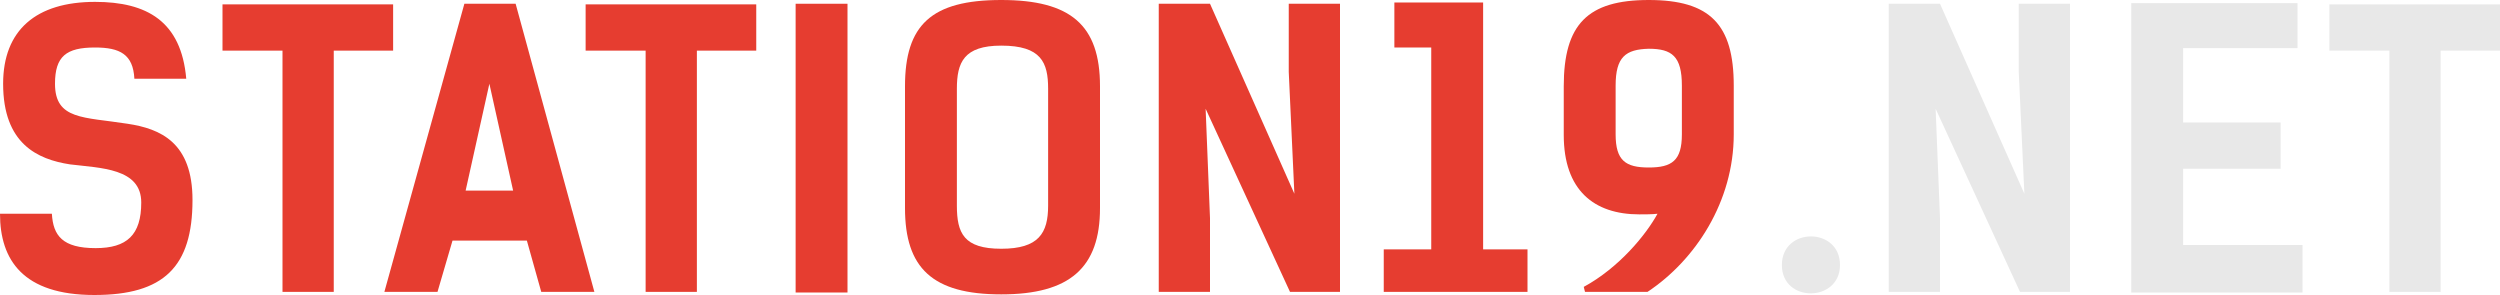
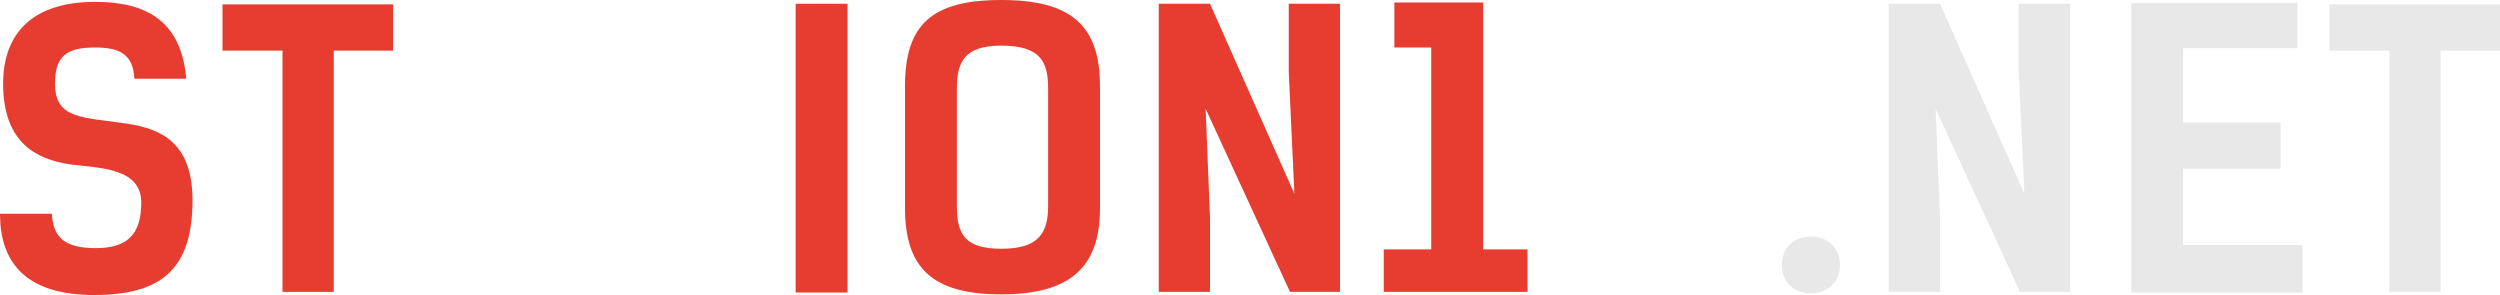
<svg xmlns="http://www.w3.org/2000/svg" version="1.1" id="Слой_1" x="0px" y="0px" viewBox="0 0 400 47.2" style="enable-background:new 0 0 400 47.2;" xml:space="preserve">
  <style type="text/css">
	.st0{fill:#E63D30;}
	.st1{fill:#E8E8E8;}
</style>
  <g>
    <path class="st0" d="M15.2,7.6c-4.6,0-6.4,1.4-6.4,5.8c0,5.8,4.6,5.3,11.6,6.4c5.3,0.8,10.4,3,10.4,12.2c0,10.7-4.6,15.2-15.7,15.2   C3.7,47.2,0,41.6,0,34.2h8.3c0.2,3.5,1.7,5.5,7,5.5c5,0,7.3-2.1,7.3-7.3c0-5.5-6.5-5.5-11.4-6.1C6,25.5,0.5,23,0.5,13.4   c0-8.6,5.3-13.1,14.7-13.1c8.3,0,13.8,3.1,14.6,12.3h-8.3C21.3,8.7,19.2,7.6,15.2,7.6z" />
    <path class="st0" d="M62.9,8.1h-9.5v38.6h-8.2V8.1h-9.6V0.7h27.3V8.1z" />
-     <path class="st0" d="M95.1,46.7h-8.5l-2.3-8.2H72.4L70,46.7h-8.5L74.3,0.6h8.2L95.1,46.7z M82.1,30.5l-3.8-17.1l-3.8,17.1H82.1z" />
-     <path class="st0" d="M121,8.1h-9.5v38.6h-8.2V8.1h-9.6V0.7H121V8.1z" />
    <path class="st0" d="M135.6,46.8h-8.3V0.6h8.3V46.8z" />
    <path class="st0" d="M144.8,33.3V13.8C144.8,4,149,0,160.2,0C171.3,0,176,4,176,13.8v19.5c0,9.5-4.8,13.8-15.8,13.8   S144.8,42.9,144.8,33.3z M167.7,32.9V14.2c0-4.2-1.1-6.9-7.5-6.9c-6,0-7.1,2.7-7.1,6.9v18.7c0,4.4,1.1,6.9,7.1,6.9   C166.2,39.8,167.7,37.3,167.7,32.9z" />
    <path class="st0" d="M214.4,46.7h-8l-13.5-29.3l0.7,17.5v11.8h-8.2V0.6h8.2L207.1,31l-0.9-19.5V0.6h8.2V46.7z" />
    <path class="st0" d="M221.5,39.9h7.5V7.6h-5.9V0.4h14.2v39.5h7.1v6.8h-23V39.9z" />
-     <path class="st0" d="M253.4,45.9c5.7-3.1,10-8.4,11.8-11.7c-0.8,0.1-2.2,0.1-2.9,0.1c-7.3,0-12.1-3.9-12.1-12.7v-7.8   C250.2,3.9,254,0,263.8,0c9.8,0,13.6,3.9,13.6,13.7v7.8c0,10.7-6.1,20.1-13.8,25.2h-10L253.4,45.9z M258.5,13.7v7.8   c0,4.2,1.6,5.3,5.3,5.3c3.7,0,5.3-1.1,5.3-5.3v-7.8c0-4.7-1.6-5.9-5.3-5.9C260.1,7.9,258.5,9.1,258.5,13.7z" />
    <path class="st1" d="M294.4,42.4c0,6-9.3,6.1-9.3,0C285.1,36.3,294.4,36.3,294.4,42.4z" />
    <path class="st1" d="M331.2,46.7h-8l-13.5-29.3l0.7,17.5v11.8h-8.2V0.6h8.2L323.9,31L323,11.5V0.6h8.2V46.7z" />
    <path class="st1" d="M367.6,0.5v7.2h-18.3v11.9h15.6V27h-15.6v12.2h19.1v7.6h-27.4V0.5H367.6z" />
    <path class="st1" d="M400,8.1h-9.5v38.6h-8.2V8.1h-9.6V0.7H400V8.1z" />
  </g>
</svg>